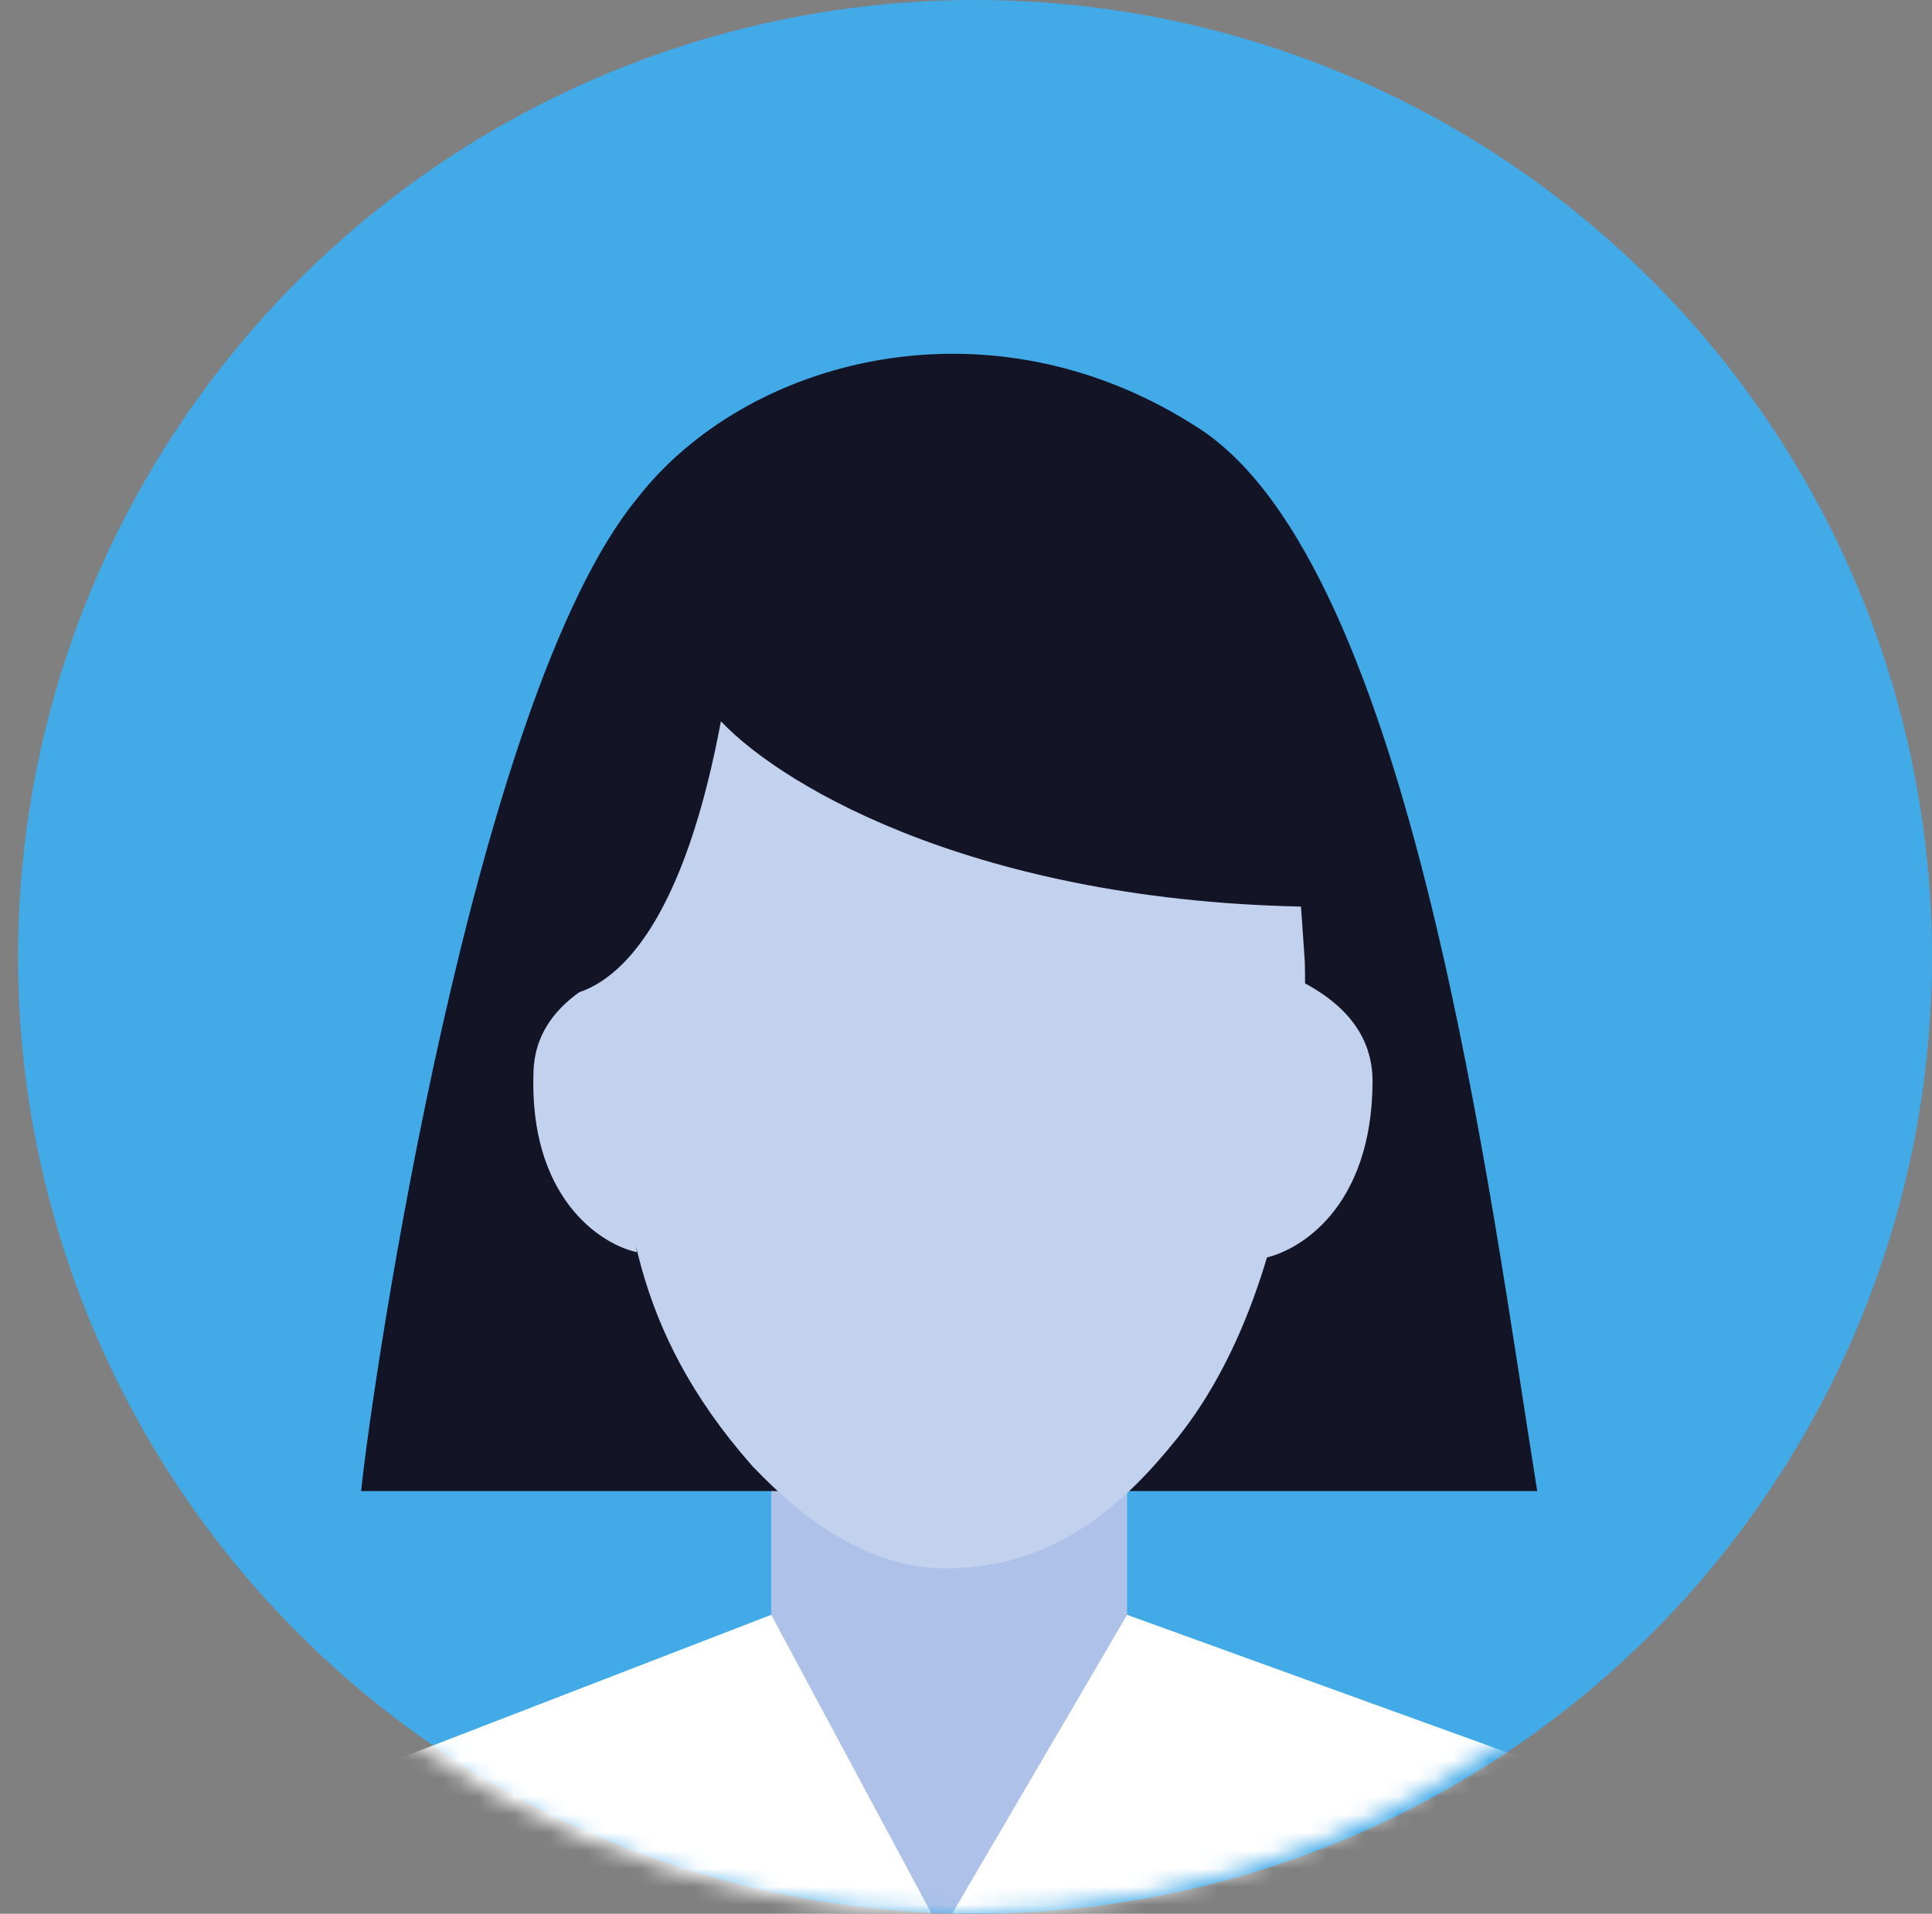
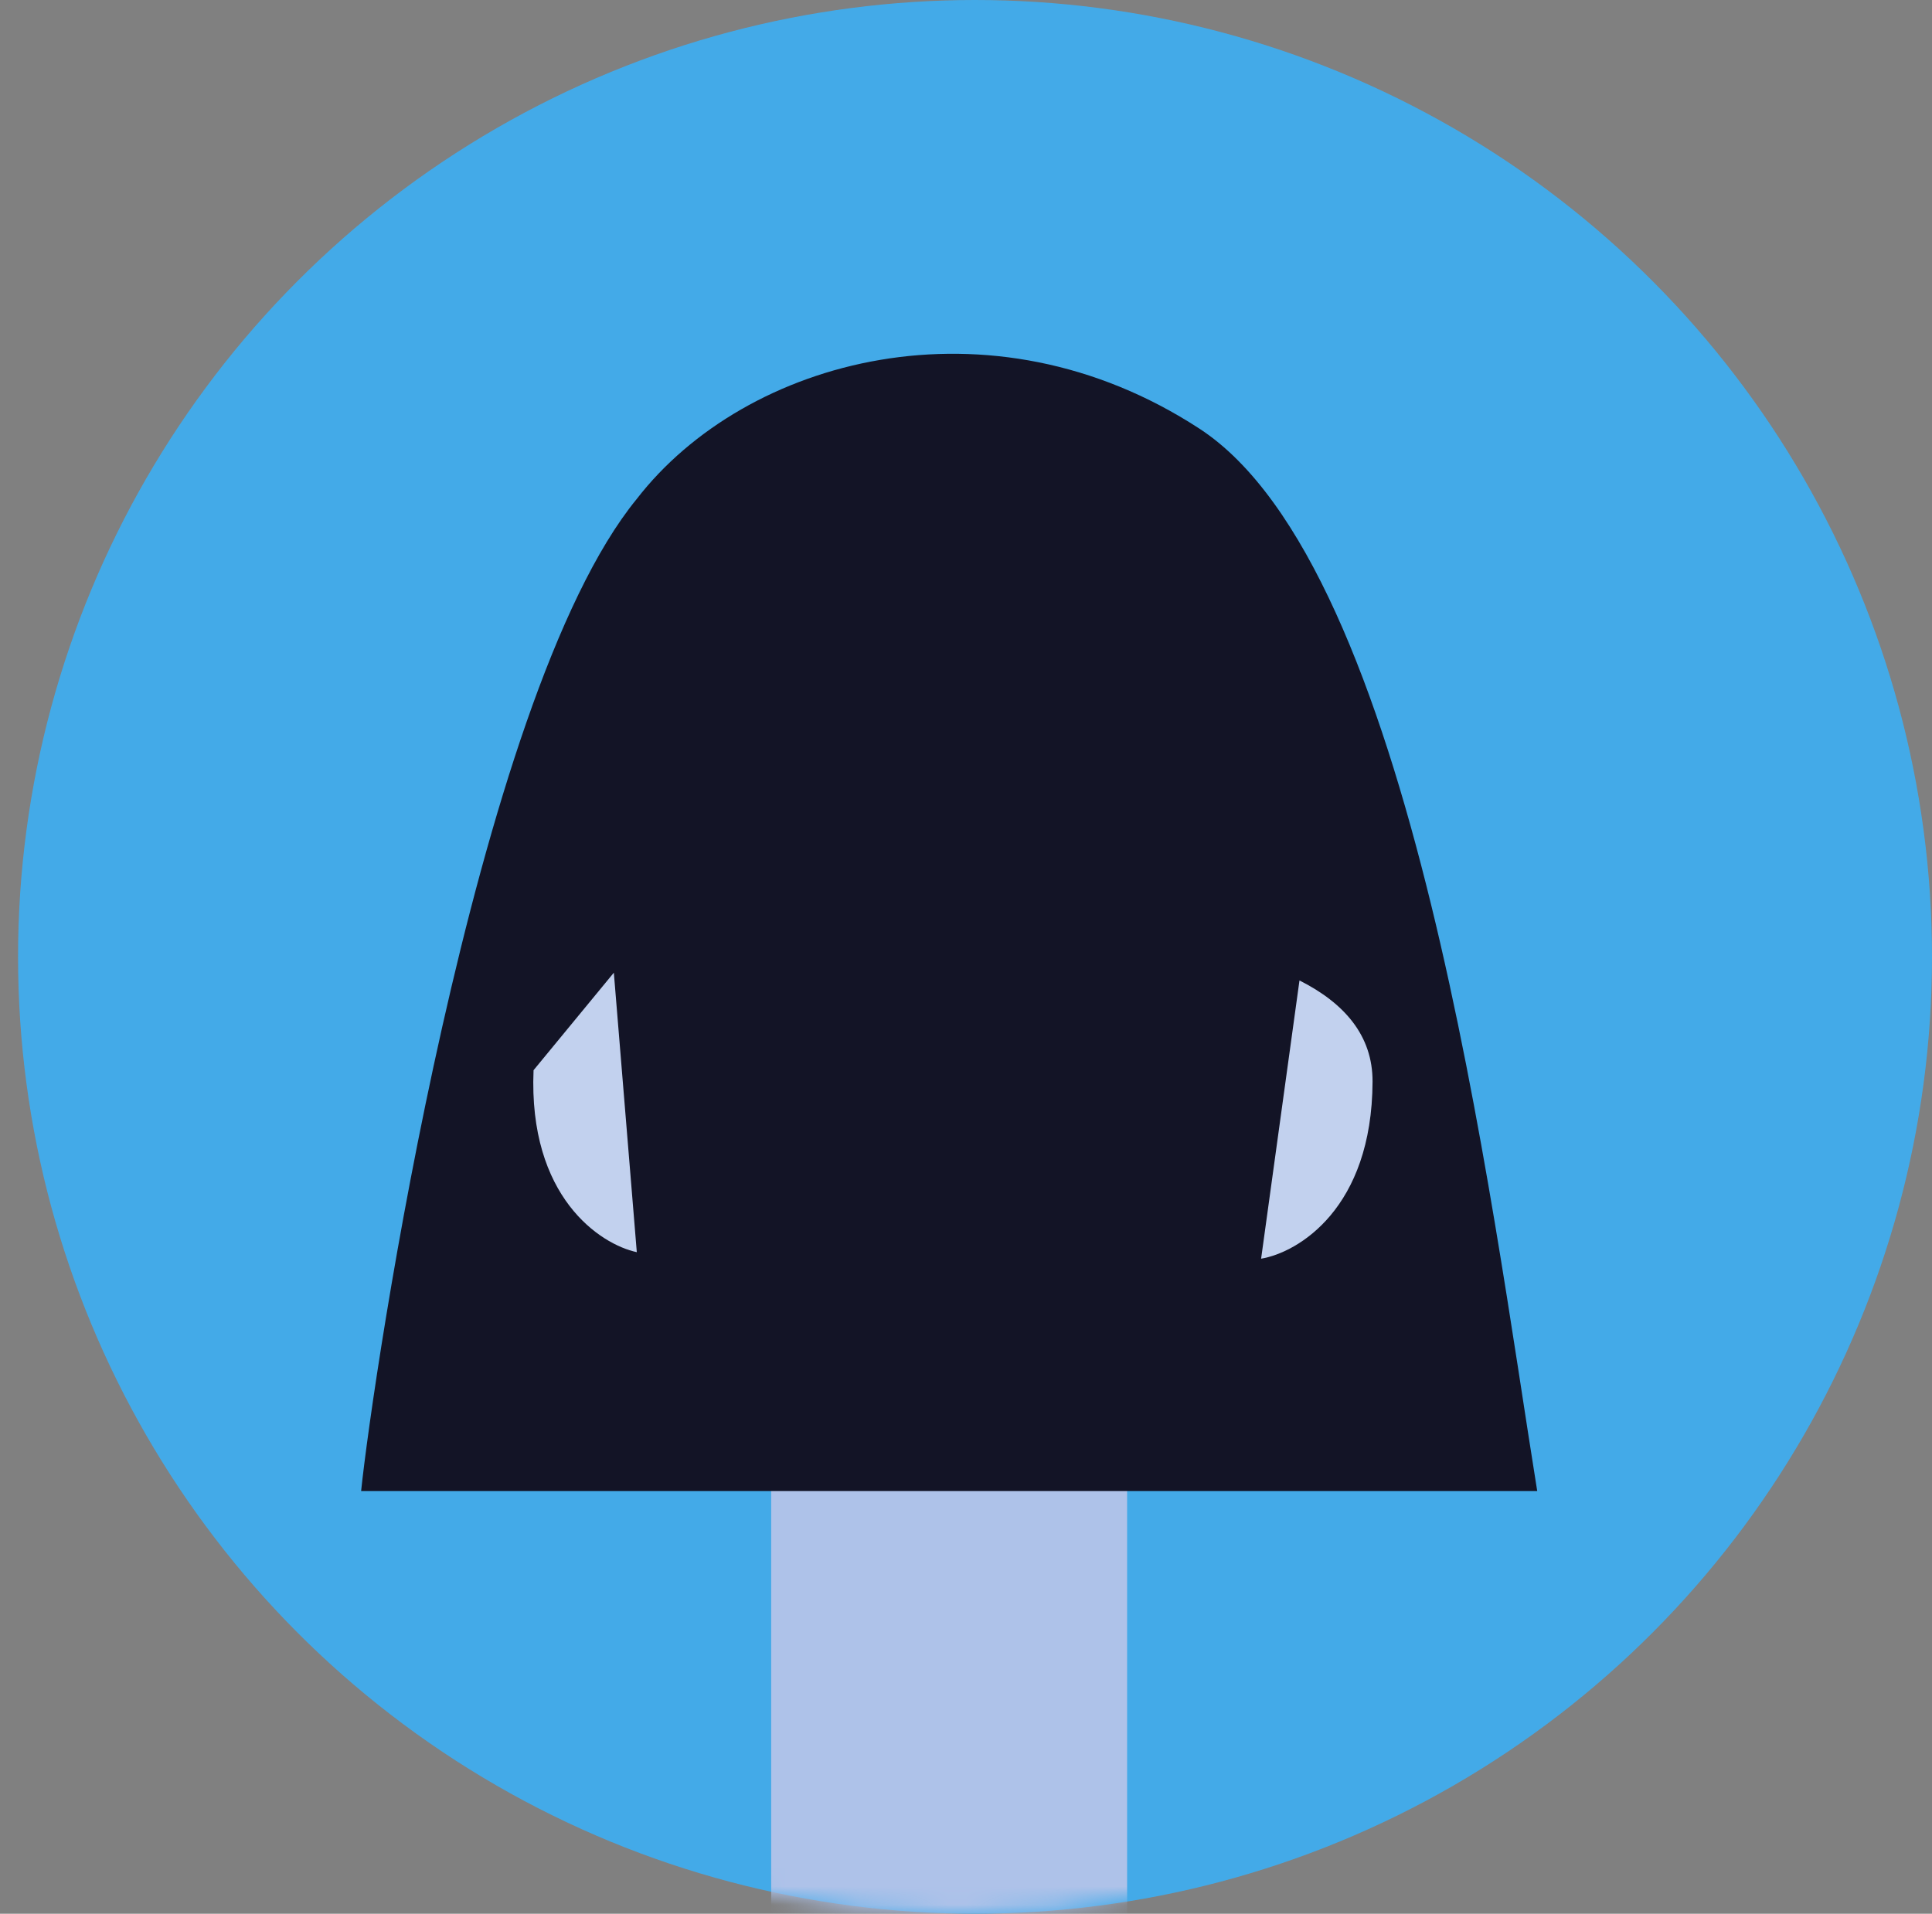
<svg xmlns="http://www.w3.org/2000/svg" width="107" height="106" viewBox="0 0 107 106" fill="none">
  <rect x="0" y="0" width="107" height="106" fill="#808080" stroke="none" />
  <circle cx="54" cy="53" r="53" fill="#43AAE8" />
  <mask id="mask0_290_12832" style="mask-type:alpha" maskUnits="userSpaceOnUse" x="0" y="0" width="106" height="106">
    <circle cx="53" cy="53" r="53" fill="#43AAE8" />
  </mask>
  <g mask="url(#mask0_290_12832)">
    <rect x="42.711" y="78.731" width="19.712" height="31.282" fill="#AEC2E9" />
    <path d="M85.136 82.589H20C20.645 76.315 26.234 38.673 35.263 27.64C41.282 19.852 54.825 16.174 66.433 23.746C78.242 31.448 82.556 66.58 85.136 82.589Z" fill="#131426" />
-     <path d="M29.55 59.278C29.255 66.298 33.239 68.923 35.268 69.357L33.996 53.877C31.445 55.019 29.656 56.741 29.55 59.278Z" fill="#C2D1EE" />
+     <path d="M29.55 59.278C29.255 66.298 33.239 68.923 35.268 69.357L33.996 53.877Z" fill="#C2D1EE" />
    <path d="M76.016 59.91C75.99 66.937 71.89 69.376 69.844 69.718L71.969 54.307C74.465 55.564 76.025 57.37 76.016 59.91Z" fill="#C2D1EE" />
-     <path d="M70.768 31.705L72.26 53.203C72.26 53.203 73.012 69.941 65.174 79.694C62.355 83.202 58.725 86.573 53.052 86.86C48.245 87.103 44.497 84.167 41.676 81.214C34.776 73.397 34.727 66.666 34.03 60.368C33.333 54.071 33.284 49.946 33.284 49.946L35.522 33.008L53.145 24.738L70.768 31.705Z" fill="#C2D1EE" />
    <path d="M39.926 39.949C37.221 54.442 32.122 55.232 30.713 55.16L31.558 40.495L33.499 33.593L37.686 28.848L53.956 22.594L70.015 28.848L76.565 43.73L73.779 50.233C54.71 50.233 43.448 43.687 39.926 39.949Z" fill="#131426" />
-     <path d="M42.711 89.445L17 99.376L41.118 122.013H62.62L89.849 99.376L62.423 89.445L52.139 107.015L42.711 89.445Z" fill="white" />
  </g>
</svg>